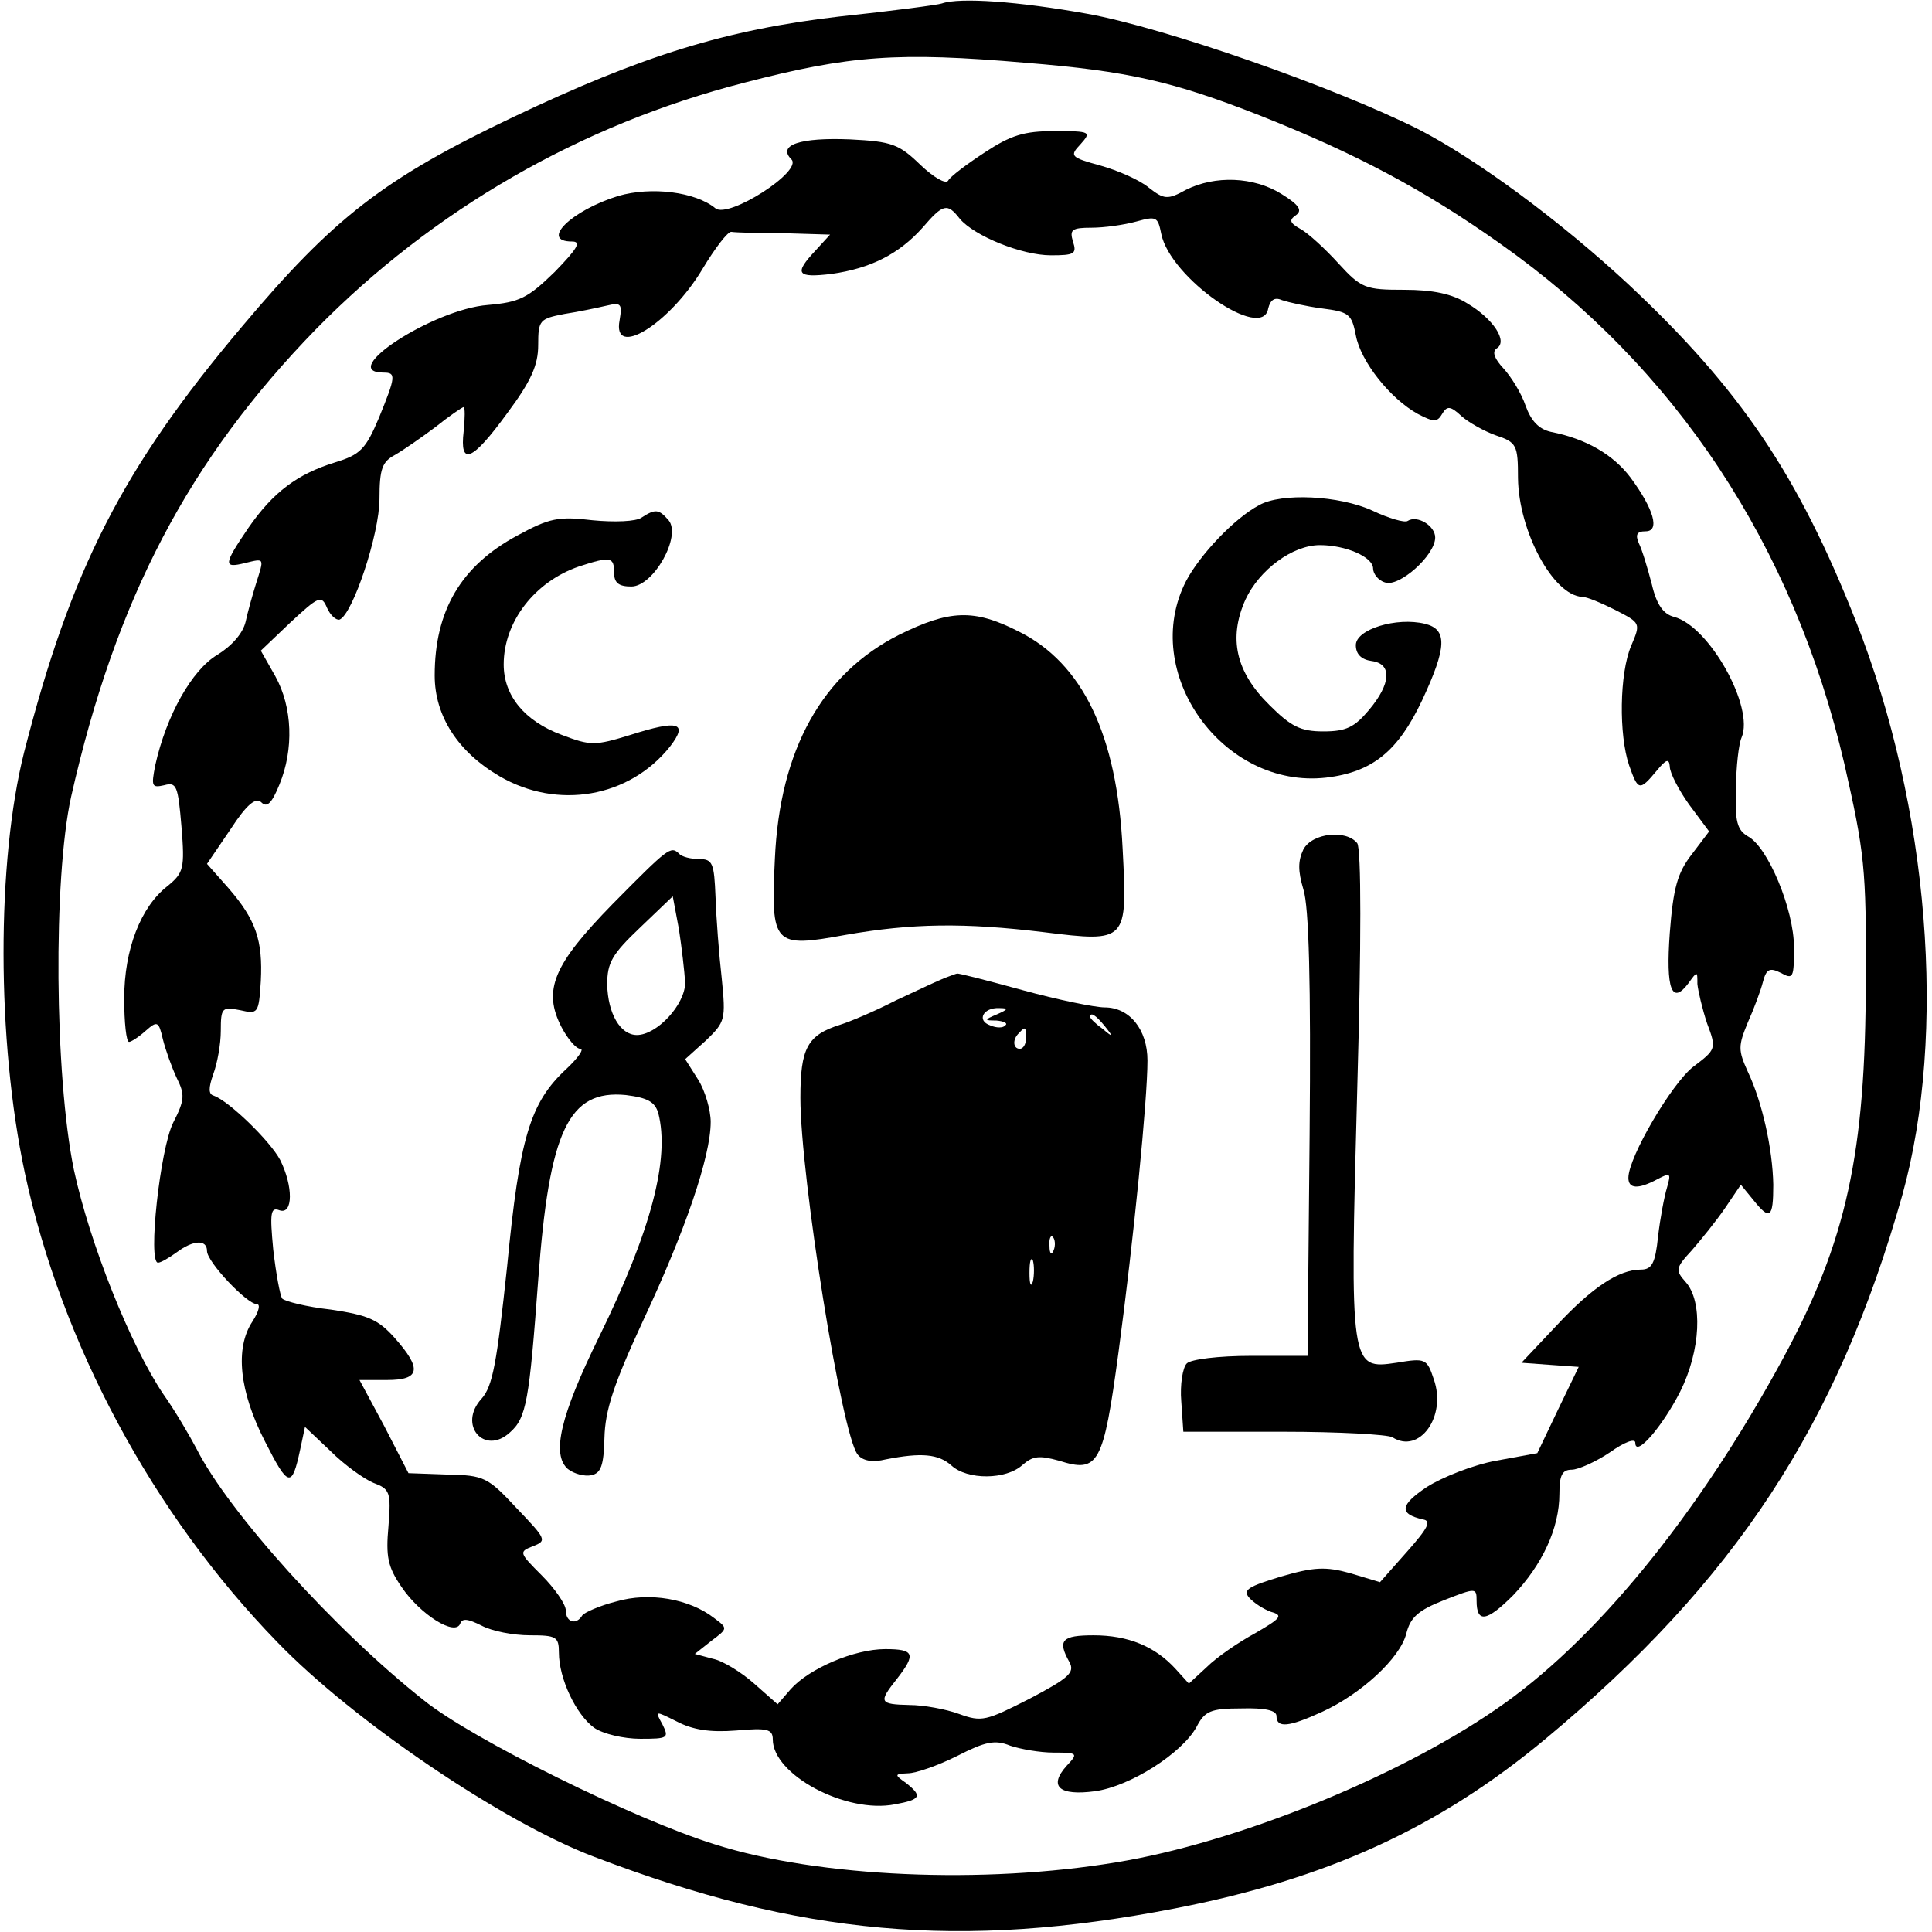
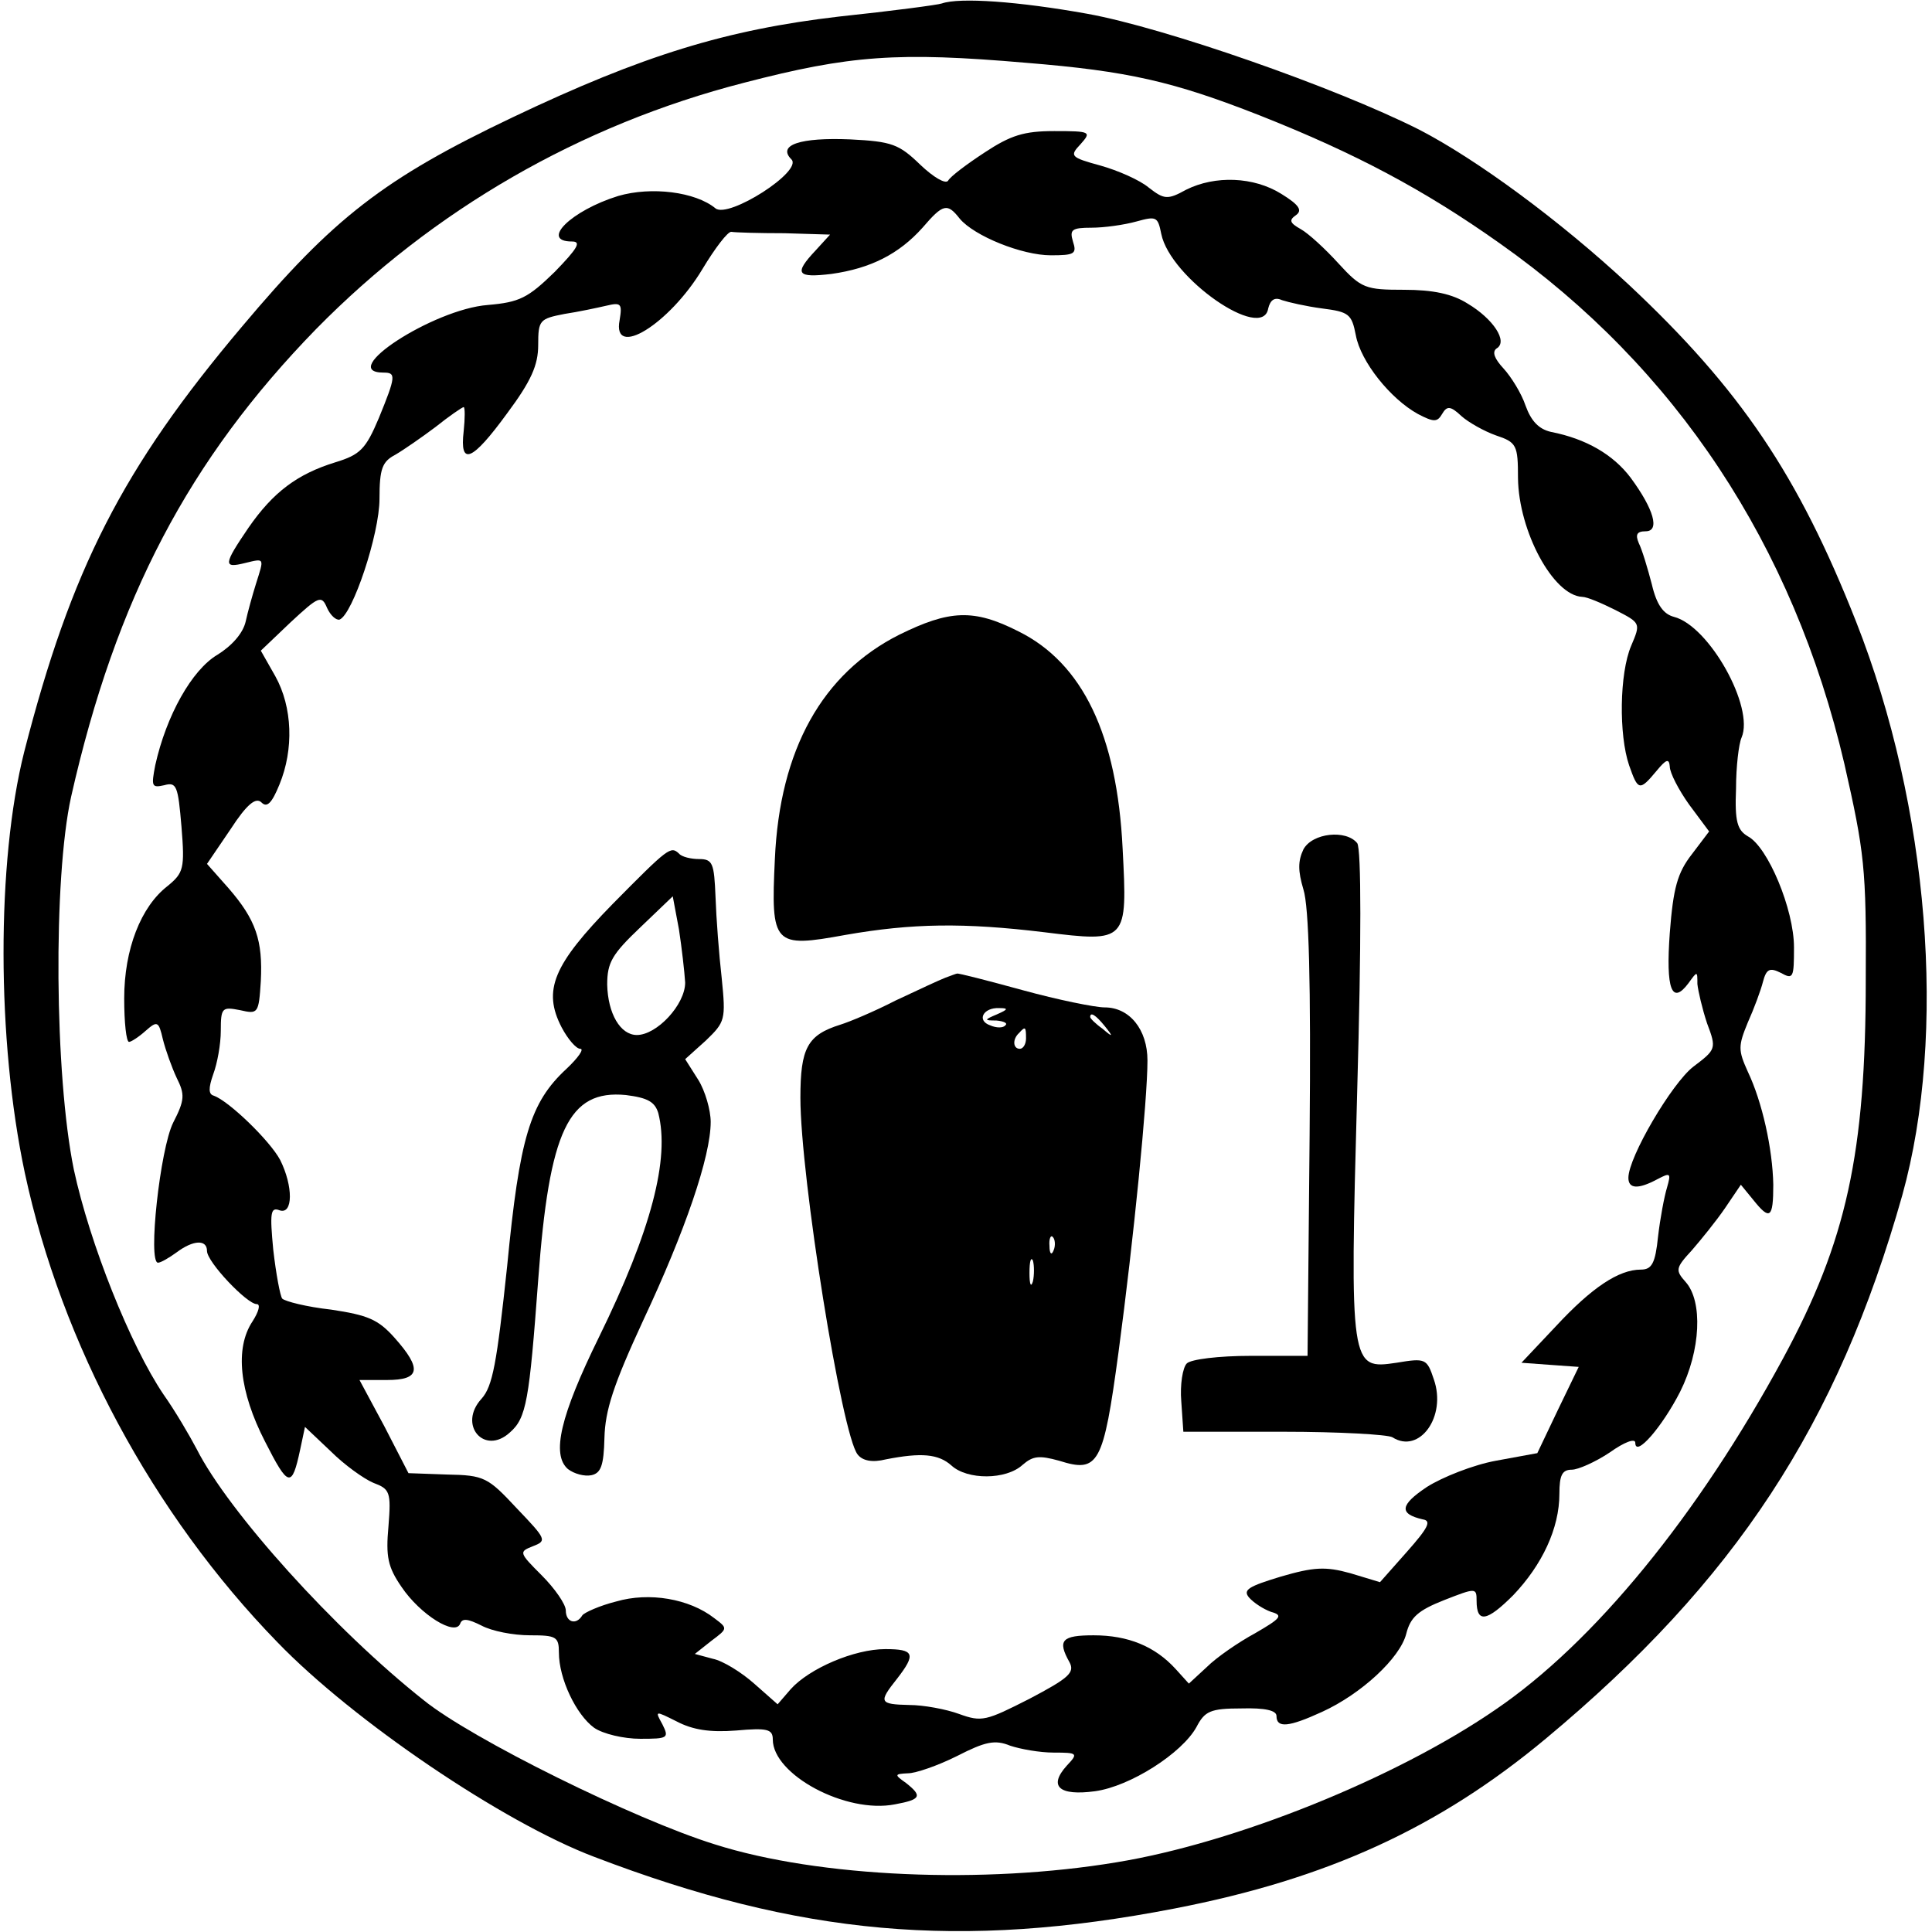
<svg xmlns="http://www.w3.org/2000/svg" version="1.0" width="280pt" height="280pt" viewBox="0 0 280 280" preserveAspectRatio="xMidYMid meet">
  <g transform="translate(0,280) scale(0.1,-0.1)" fill="#000000" stroke="none">
    <path d="M1365 2795 c-5 -2 -73 -11 -149 -19 -163 -19 -284 -56 -473 -146 -187 -89 -260 -146 -392 -303 -174 -206 -248 -352 -316 -617 -40 -159 -40 -417 1 -610 53 -247 185 -494 366 -680 110 -114 327 -261 459 -311 298 -114 531 -135 841 -75 222 43 383 117 538 246 275 229 423 455 517 788 65 234 39 562 -67 831 -84 213 -168 337 -329 488 -101 94 -221 182 -304 225 -123 62 -370 148 -481 168 -100 18 -185 24 -211 15z m122 -86 c148 -12 213 -27 338 -76 139 -55 239 -108 349 -186 255 -180 425 -437 499 -754 29 -128 32 -151 31 -313 0 -252 -28 -379 -120 -549 -123 -227 -274 -412 -417 -509 -144 -99 -377 -193 -549 -221 -192 -32 -431 -22 -582 26 -116 36 -353 153 -422 209 -129 102 -283 273 -329 364 -10 19 -31 55 -48 79 -48 71 -107 219 -130 326 -28 137 -30 422 -4 540 65 288 171 489 355 678 170 173 383 296 620 357 154 40 223 45 409 29z" />
    <path d="M1427 2579 c-26 -17 -50 -35 -53 -41 -4 -5 -21 5 -40 23 -31 30 -41 34 -102 37 -72 3 -106 -8 -85 -29 17 -17 -91 -86 -110 -71 -29 24 -93 32 -141 18 -68 -21 -114 -66 -67 -66 14 0 8 -10 -25 -44 -39 -38 -51 -44 -97 -48 -79 -6 -220 -98 -151 -98 18 0 18 -5 -7 -66 -19 -45 -27 -53 -63 -64 -55 -17 -90 -43 -126 -95 -36 -53 -37 -59 -5 -51 29 7 28 8 16 -30 -5 -16 -12 -41 -15 -55 -4 -17 -20 -35 -41 -48 -37 -22 -74 -88 -90 -160 -6 -31 -5 -33 13 -29 18 5 20 -1 25 -60 5 -61 3 -67 -20 -86 -39 -30 -63 -92 -63 -163 0 -35 3 -63 7 -63 3 0 14 7 24 16 17 15 19 14 25 -12 4 -16 13 -41 20 -56 12 -24 12 -32 -5 -65 -19 -38 -37 -203 -22 -203 4 0 16 7 27 15 24 18 44 19 44 2 0 -16 58 -77 72 -77 6 0 3 -11 -6 -25 -26 -39 -19 -102 18 -174 34 -67 39 -68 51 -12 l7 33 37 -35 c20 -20 48 -40 62 -46 24 -9 26 -13 22 -63 -4 -44 -1 -59 19 -88 27 -40 78 -72 85 -53 3 8 11 7 31 -3 15 -8 46 -14 70 -14 38 0 42 -2 42 -25 0 -38 25 -90 51 -109 13 -9 43 -16 67 -16 40 0 42 1 32 21 -11 20 -11 20 21 4 23 -12 48 -16 86 -13 45 4 53 2 53 -13 0 -51 106 -108 177 -94 38 7 40 12 16 31 -17 12 -17 13 3 14 11 0 43 11 71 25 41 21 55 24 77 15 15 -5 43 -10 63 -10 35 0 36 -1 19 -19 -27 -30 -11 -44 41 -37 51 7 126 55 147 93 12 23 20 27 65 27 35 1 51 -3 51 -11 0 -18 18 -16 66 6 57 26 113 78 122 113 6 24 17 34 55 49 46 18 47 18 47 -1 0 -33 15 -30 53 8 42 44 67 97 67 147 0 27 4 35 18 35 9 0 34 11 55 25 21 15 37 21 37 14 0 -22 39 23 65 74 30 60 33 131 8 159 -15 17 -15 20 9 46 13 15 35 42 48 61 l23 34 18 -22 c24 -30 29 -27 29 22 -1 52 -16 120 -37 164 -14 31 -14 37 0 71 9 20 19 47 22 59 5 19 10 21 26 13 18 -10 19 -7 19 37 0 55 -38 146 -67 161 -15 9 -19 21 -17 69 0 32 4 65 8 74 19 44 -47 162 -98 175 -15 4 -25 17 -32 47 -6 23 -14 50 -19 60 -5 12 -3 17 10 17 21 0 12 32 -22 78 -25 33 -64 56 -115 66 -18 4 -29 16 -37 38 -6 18 -21 42 -32 54 -13 14 -17 24 -10 29 17 10 -5 43 -42 65 -22 14 -50 20 -92 20 -56 0 -62 2 -95 38 -19 21 -44 44 -55 50 -16 9 -17 13 -7 20 10 7 5 15 -21 31 -40 25 -96 27 -138 6 -27 -15 -32 -14 -54 3 -13 11 -45 25 -70 32 -44 12 -45 14 -29 31 16 18 15 19 -38 19 -44 0 -63 -6 -101 -31z m-36 -96 c21 -25 90 -53 132 -53 34 0 38 2 32 20 -5 17 -2 20 27 20 18 0 47 4 65 9 29 8 31 7 36 -18 13 -64 147 -157 155 -108 3 12 9 17 20 12 9 -3 35 -9 58 -12 39 -5 43 -8 49 -39 7 -38 50 -92 90 -114 23 -12 28 -12 35 0 7 12 12 12 28 -3 10 -9 33 -22 50 -28 30 -10 32 -14 32 -62 1 -77 51 -170 93 -172 7 0 28 -9 48 -19 37 -19 37 -19 23 -52 -17 -40 -18 -129 -3 -173 13 -37 15 -38 40 -8 14 17 18 18 19 6 0 -9 13 -34 28 -55 l29 -39 -25 -33 c-21 -27 -27 -49 -32 -114 -6 -82 3 -105 27 -73 13 18 13 18 13 -1 1 -10 7 -36 14 -57 14 -37 13 -38 -20 -63 -31 -24 -94 -131 -94 -161 0 -16 14 -17 42 -2 19 10 20 9 14 -12 -4 -13 -10 -45 -13 -71 -4 -39 -9 -48 -25 -48 -32 0 -71 -26 -123 -82 l-50 -53 41 -3 42 -3 -30 -62 -30 -63 -60 -11 c-33 -6 -78 -24 -100 -38 -39 -26 -41 -39 -6 -47 13 -2 8 -12 -23 -47 l-39 -44 -43 13 c-36 10 -53 9 -101 -5 -46 -14 -55 -19 -46 -30 7 -8 21 -17 32 -21 18 -5 15 -9 -23 -31 -24 -13 -56 -35 -70 -49 l-26 -24 -19 21 c-30 33 -69 49 -119 49 -46 0 -53 -7 -35 -39 8 -15 -1 -23 -58 -53 -63 -32 -69 -34 -102 -22 -19 7 -52 13 -72 13 -44 1 -45 4 -18 38 28 36 25 43 -17 43 -45 0 -110 -28 -137 -58 l-19 -22 -34 30 c-18 16 -45 33 -60 36 l-26 7 24 19 c24 18 24 18 4 33 -36 28 -94 38 -142 24 -24 -6 -46 -16 -49 -20 -9 -15 -24 -10 -24 7 0 9 -16 32 -35 51 -33 33 -33 34 -13 42 21 8 20 10 -23 55 -42 45 -47 48 -101 49 l-56 2 -35 68 -36 67 40 0 c48 0 51 16 11 61 -24 27 -39 33 -92 41 -36 4 -67 12 -71 16 -3 4 -9 36 -13 71 -5 53 -4 62 9 57 20 -7 20 35 1 73 -15 28 -74 85 -96 93 -8 2 -8 11 -1 31 6 16 11 44 11 63 0 34 2 35 28 30 26 -6 27 -5 30 42 3 59 -7 89 -47 135 l-31 35 34 50 c24 37 37 47 45 39 8 -8 15 -1 26 26 21 51 19 112 -6 157 l-21 37 43 41 c41 38 45 40 53 21 5 -11 13 -18 18 -17 19 7 58 124 58 175 0 44 4 54 23 64 12 7 38 25 58 40 20 16 39 29 41 29 2 0 2 -16 0 -35 -6 -51 12 -44 63 26 35 47 45 70 45 99 0 36 2 38 38 45 20 3 48 9 61 12 21 5 23 3 19 -21 -11 -57 72 -6 120 74 18 30 37 55 42 54 6 -1 40 -2 77 -2 l66 -2 -21 -23 c-32 -34 -27 -40 23 -34 57 8 98 29 132 67 30 35 36 36 54 13z" />
-     <path d="M1825 2068 c-36 -19 -86 -72 -106 -110 -68 -132 53 -302 203 -285 67 8 104 38 139 112 36 77 37 103 4 111 -41 10 -100 -8 -100 -31 0 -13 8 -21 23 -23 30 -4 28 -33 -4 -71 -21 -25 -33 -31 -66 -31 -33 0 -47 7 -78 38 -49 48 -60 97 -35 153 20 43 68 79 108 79 37 0 77 -17 77 -34 0 -7 7 -17 17 -20 20 -8 73 39 73 65 0 17 -26 33 -40 24 -4 -3 -28 4 -51 15 -48 22 -132 26 -164 8z" />
-     <path d="M930 2050 c-8 -6 -40 -7 -71 -4 -50 6 -63 3 -109 -22 -82 -44 -120 -109 -120 -203 0 -59 34 -111 94 -146 84 -49 188 -31 247 43 27 35 12 39 -57 17 -52 -16 -58 -16 -100 0 -54 20 -84 57 -84 102 0 62 45 120 109 142 46 15 51 14 51 -9 0 -15 7 -20 25 -20 32 0 73 73 54 96 -14 16 -19 17 -39 4z" />
+     <path d="M930 2050 z" />
    <path d="M1303 1880 c-111 -56 -173 -166 -180 -325 -6 -125 -2 -129 102 -110 97 17 172 18 288 4 121 -15 121 -14 114 121 -8 165 -58 269 -151 315 -65 33 -100 31 -173 -5z" />
    <path d="M1889 1569 c-8 -17 -8 -31 0 -58 8 -25 11 -134 9 -356 l-3 -320 -82 0 c-47 0 -87 -5 -93 -11 -6 -6 -10 -31 -8 -55 l3 -44 145 0 c80 0 151 -4 158 -8 39 -25 79 30 60 84 -10 30 -12 31 -54 24 -67 -10 -68 -8 -57 395 6 213 6 350 0 358 -16 20 -65 15 -78 -9z" />
    <path d="M888 1490 c-86 -88 -102 -125 -74 -179 9 -17 21 -31 27 -31 6 0 -3 -13 -20 -29 -53 -49 -68 -100 -86 -286 -15 -141 -21 -174 -37 -192 -35 -38 4 -83 41 -49 24 21 28 46 41 221 16 217 44 276 127 268 32 -4 42 -10 47 -26 17 -66 -10 -170 -86 -325 -56 -114 -69 -170 -45 -191 9 -7 24 -11 34 -9 14 3 18 14 19 54 1 40 13 77 56 170 61 130 98 238 98 288 0 17 -8 45 -18 61 l-19 30 30 27 c28 27 29 30 23 90 -4 35 -8 88 -9 118 -2 49 -4 55 -24 55 -11 0 -25 3 -29 8 -12 11 -15 9 -96 -73z m105 -114 c0 -32 -41 -76 -70 -76 -24 0 -42 31 -43 73 0 32 7 44 48 83 l47 45 9 -48 c4 -26 8 -61 9 -77z" />
    <path d="M1370 1383 c-8 -3 -40 -18 -72 -33 -31 -16 -67 -31 -80 -35 -48 -15 -58 -34 -58 -106 0 -114 60 -489 83 -517 7 -9 21 -12 41 -7 51 10 76 8 95 -9 23 -21 79 -21 103 1 15 13 24 14 53 6 57 -18 64 -6 86 157 22 164 42 366 42 423 0 45 -26 77 -62 77 -14 0 -68 11 -119 25 -51 14 -94 25 -95 24 -1 0 -9 -3 -17 -6z m75 -53 c-19 -8 -19 -9 -1 -9 11 -1 17 -4 13 -7 -3 -4 -13 -4 -22 0 -20 7 -10 26 13 25 14 0 13 -2 -3 -9z m156 -17 c13 -16 12 -17 -3 -4 -10 7 -18 15 -18 17 0 8 8 3 21 -13z m-114 -18 c0 -8 -4 -15 -9 -15 -10 0 -11 14 -1 23 9 10 10 9 10 -8z m40 -307 c-3 -8 -6 -5 -6 6 -1 11 2 17 5 13 3 -3 4 -12 1 -19z m-30 -45 c-3 -10 -5 -4 -5 12 0 17 2 24 5 18 2 -7 2 -21 0 -30z" />
  </g>
</svg>